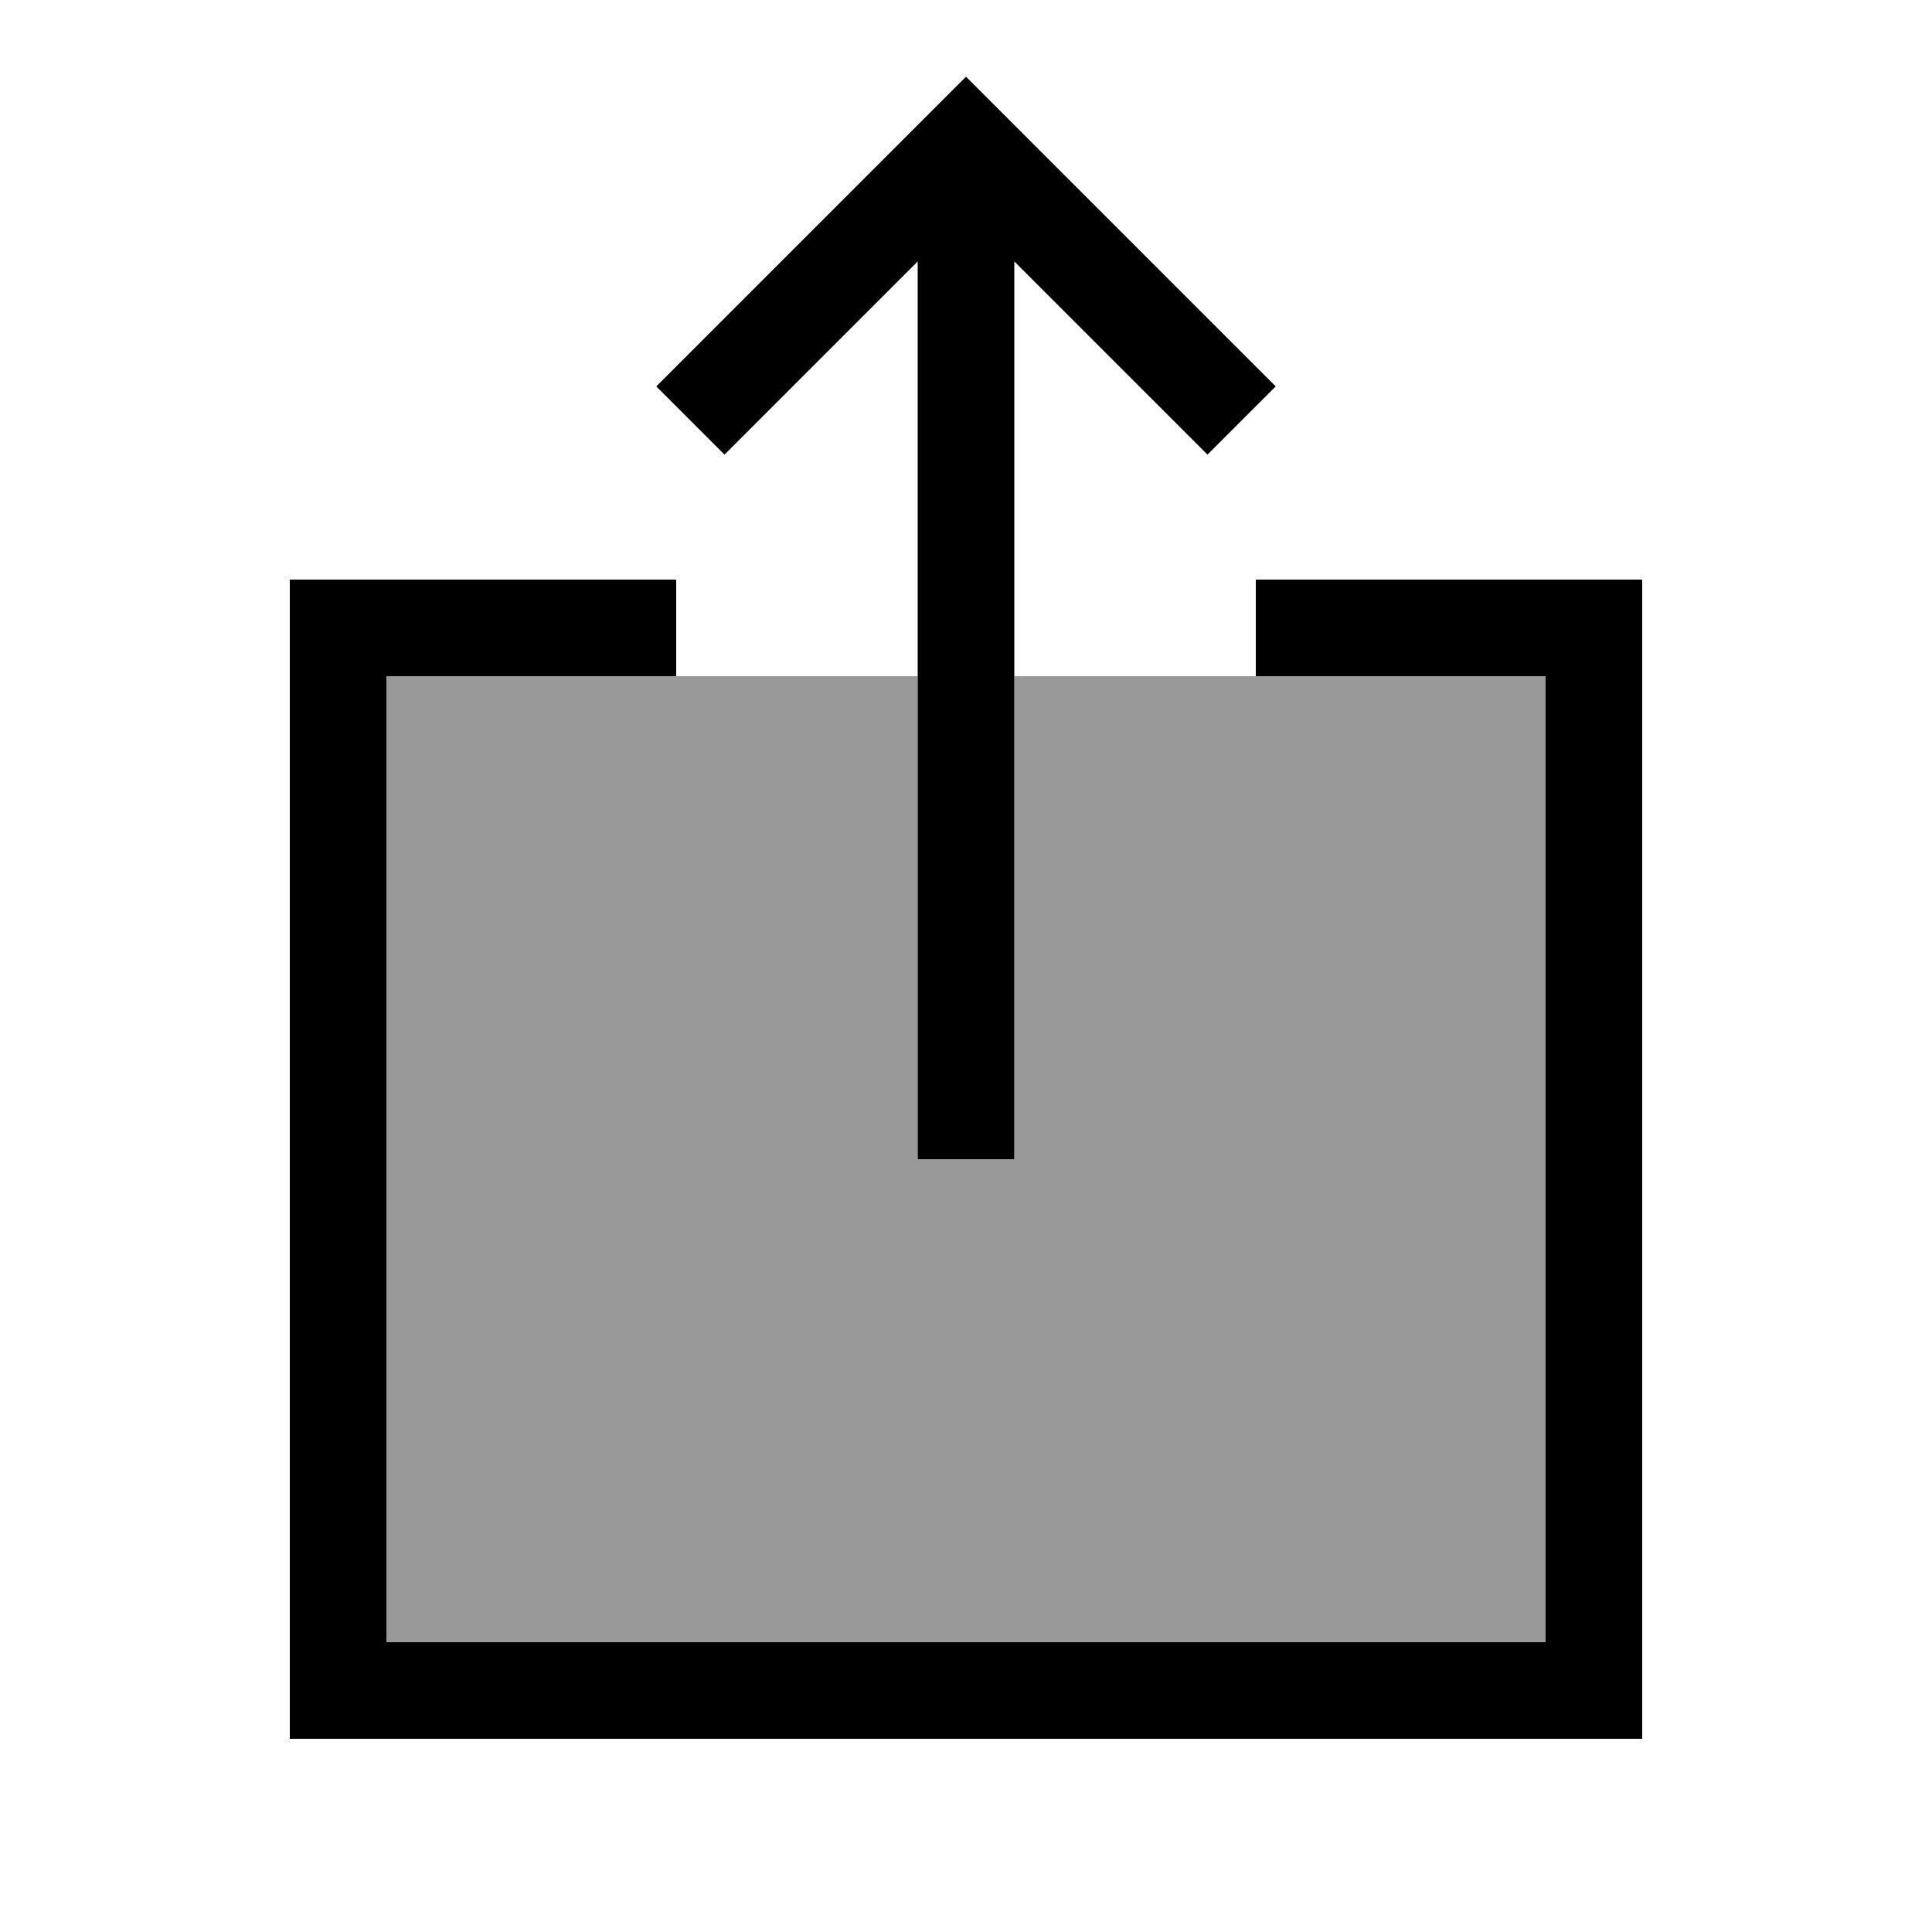
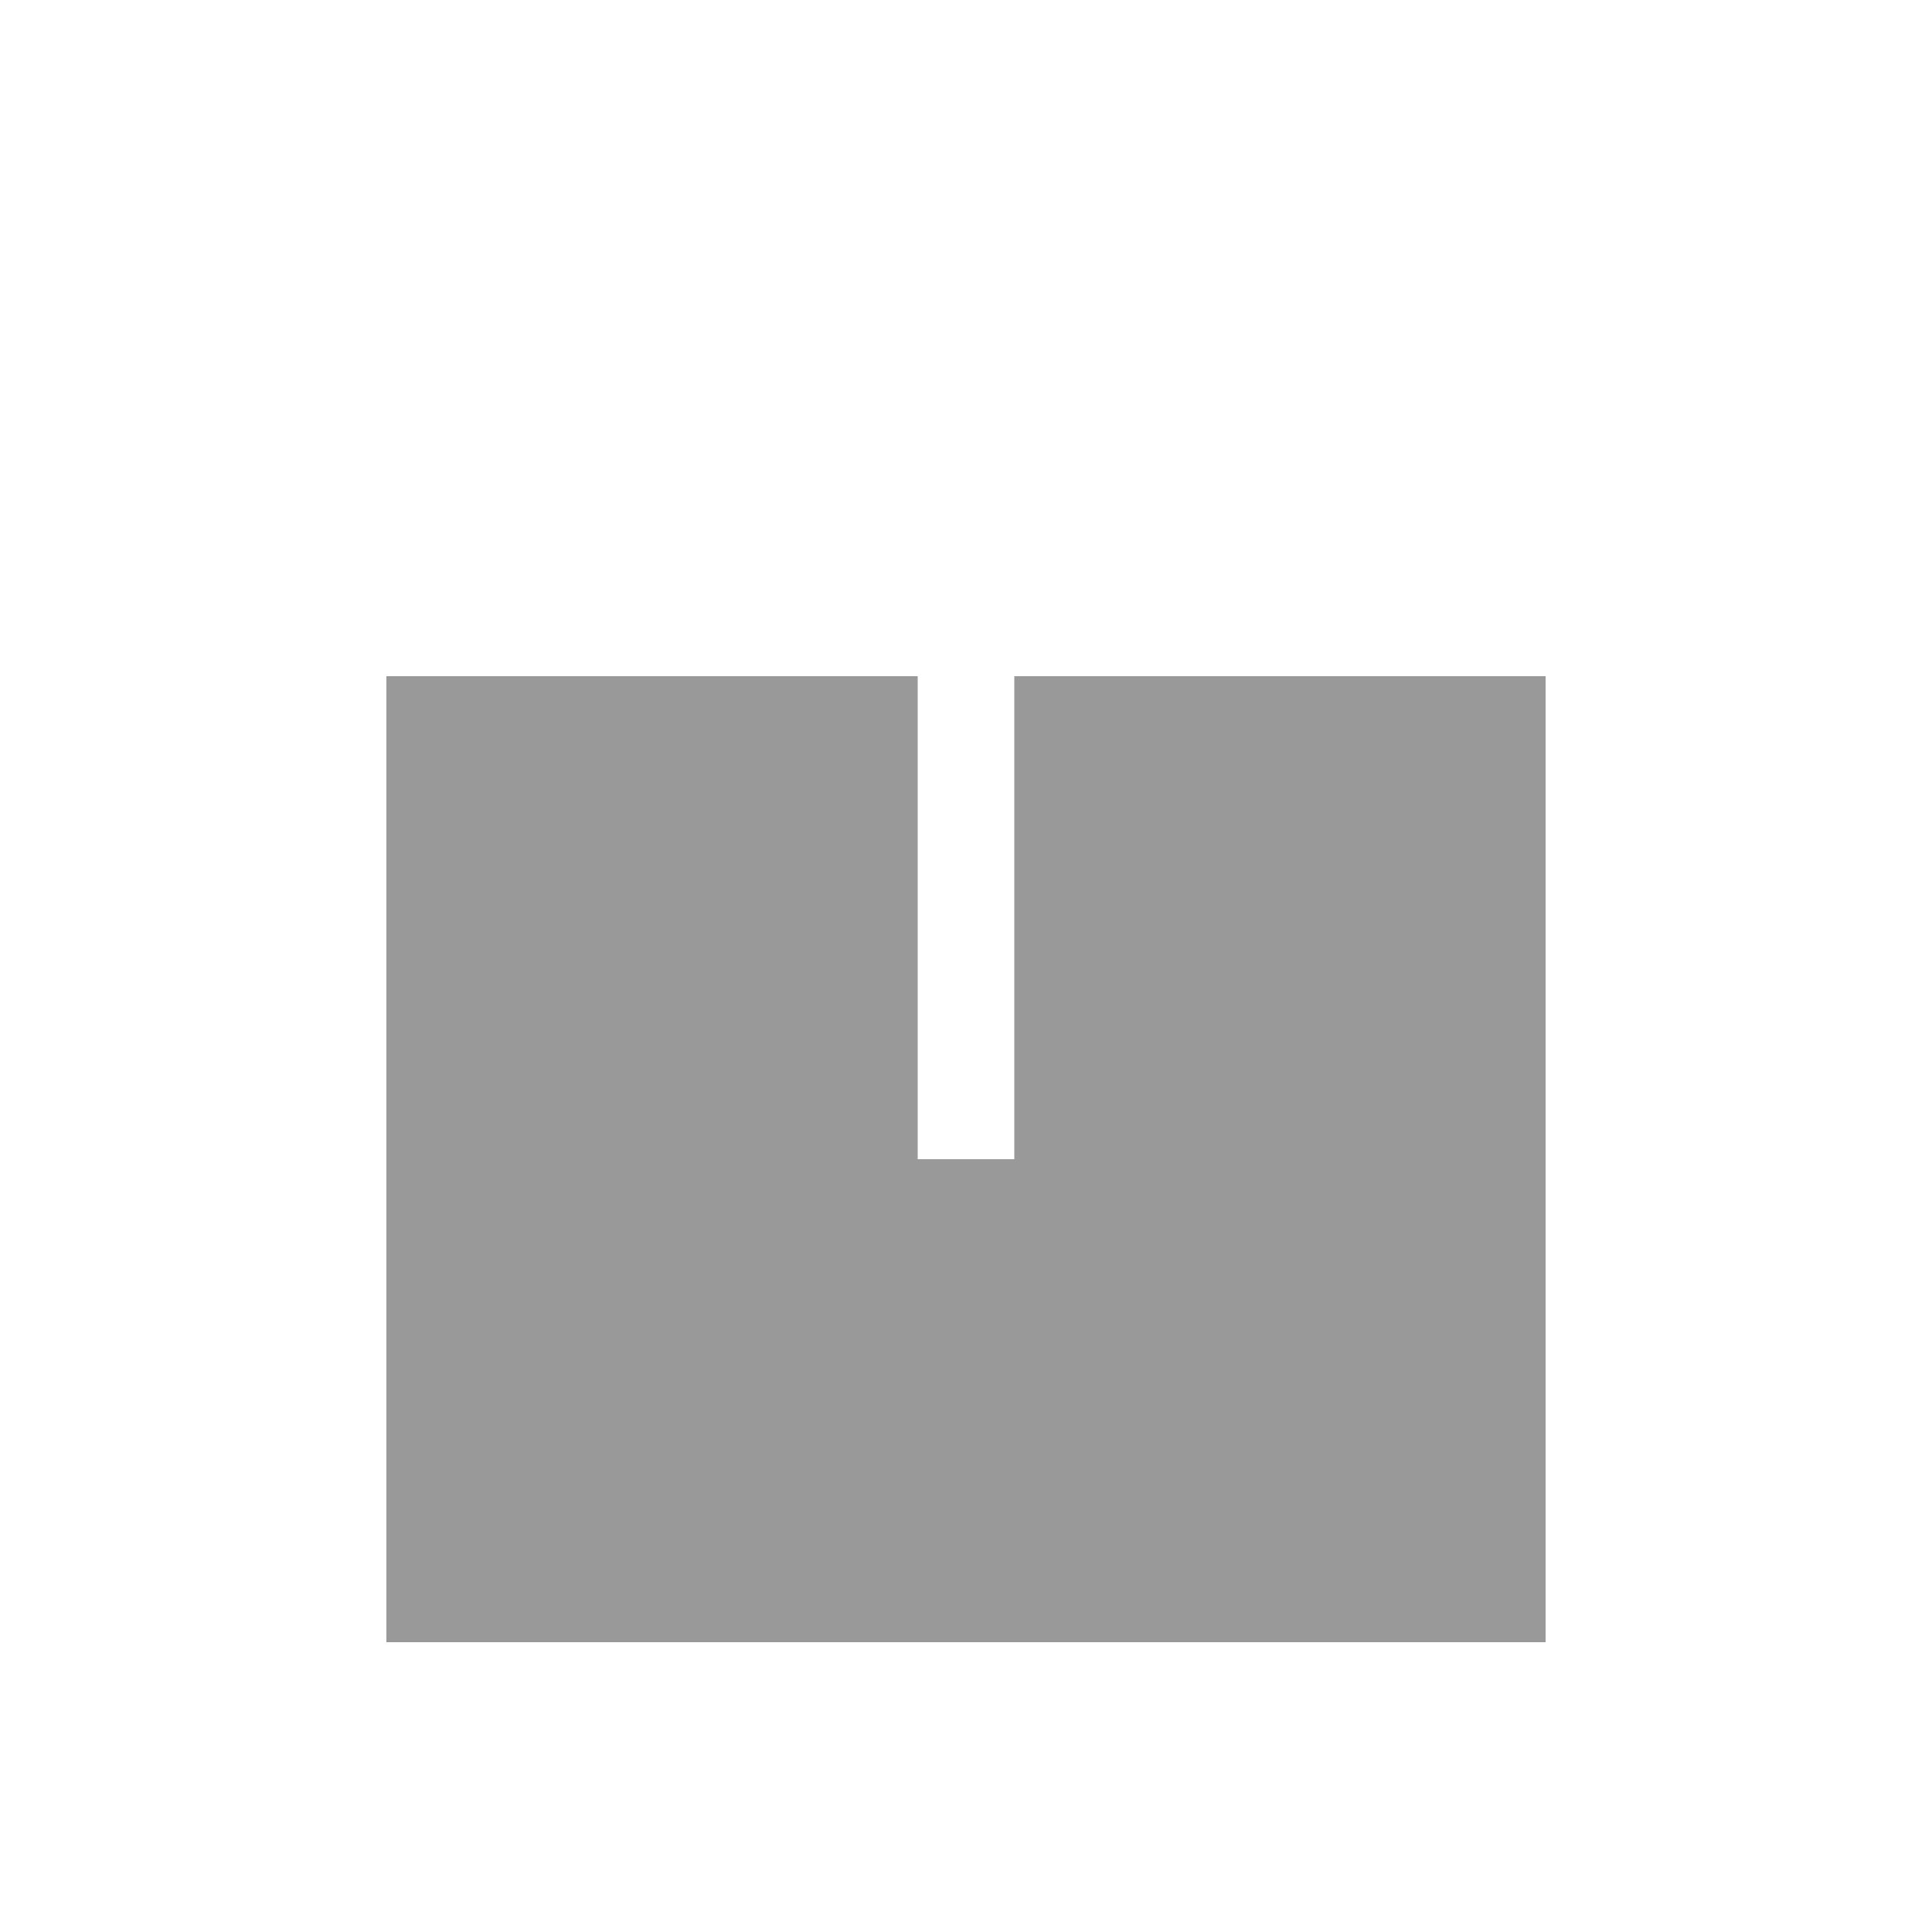
<svg xmlns="http://www.w3.org/2000/svg" viewBox="0 0 640 640">
  <path opacity=".4" fill="currentColor" d="M128 224C154.7 224 181.3 224 208 224L224 224C250.7 224 277.3 224 304 224L304 384L336 384L336 224L416 224C421.3 224 426.7 224 432 224L512 224L512 544L128 544L128 224z" />
-   <path fill="currentColor" d="M336 368L336 86.6L388.7 139.3L400 150.6L422.6 128L411.3 116.7L331.3 36.7L320 25.4L308.7 36.7L228.7 116.7L217.4 128L240 150.6L304 86.6L304 384L336 384L336 368zM112 192L96 192L96 576L544 576L544 192L416 192L416 224L512 224L512 544L128 544L128 224L224 224L224 192L112 192z" />
</svg>